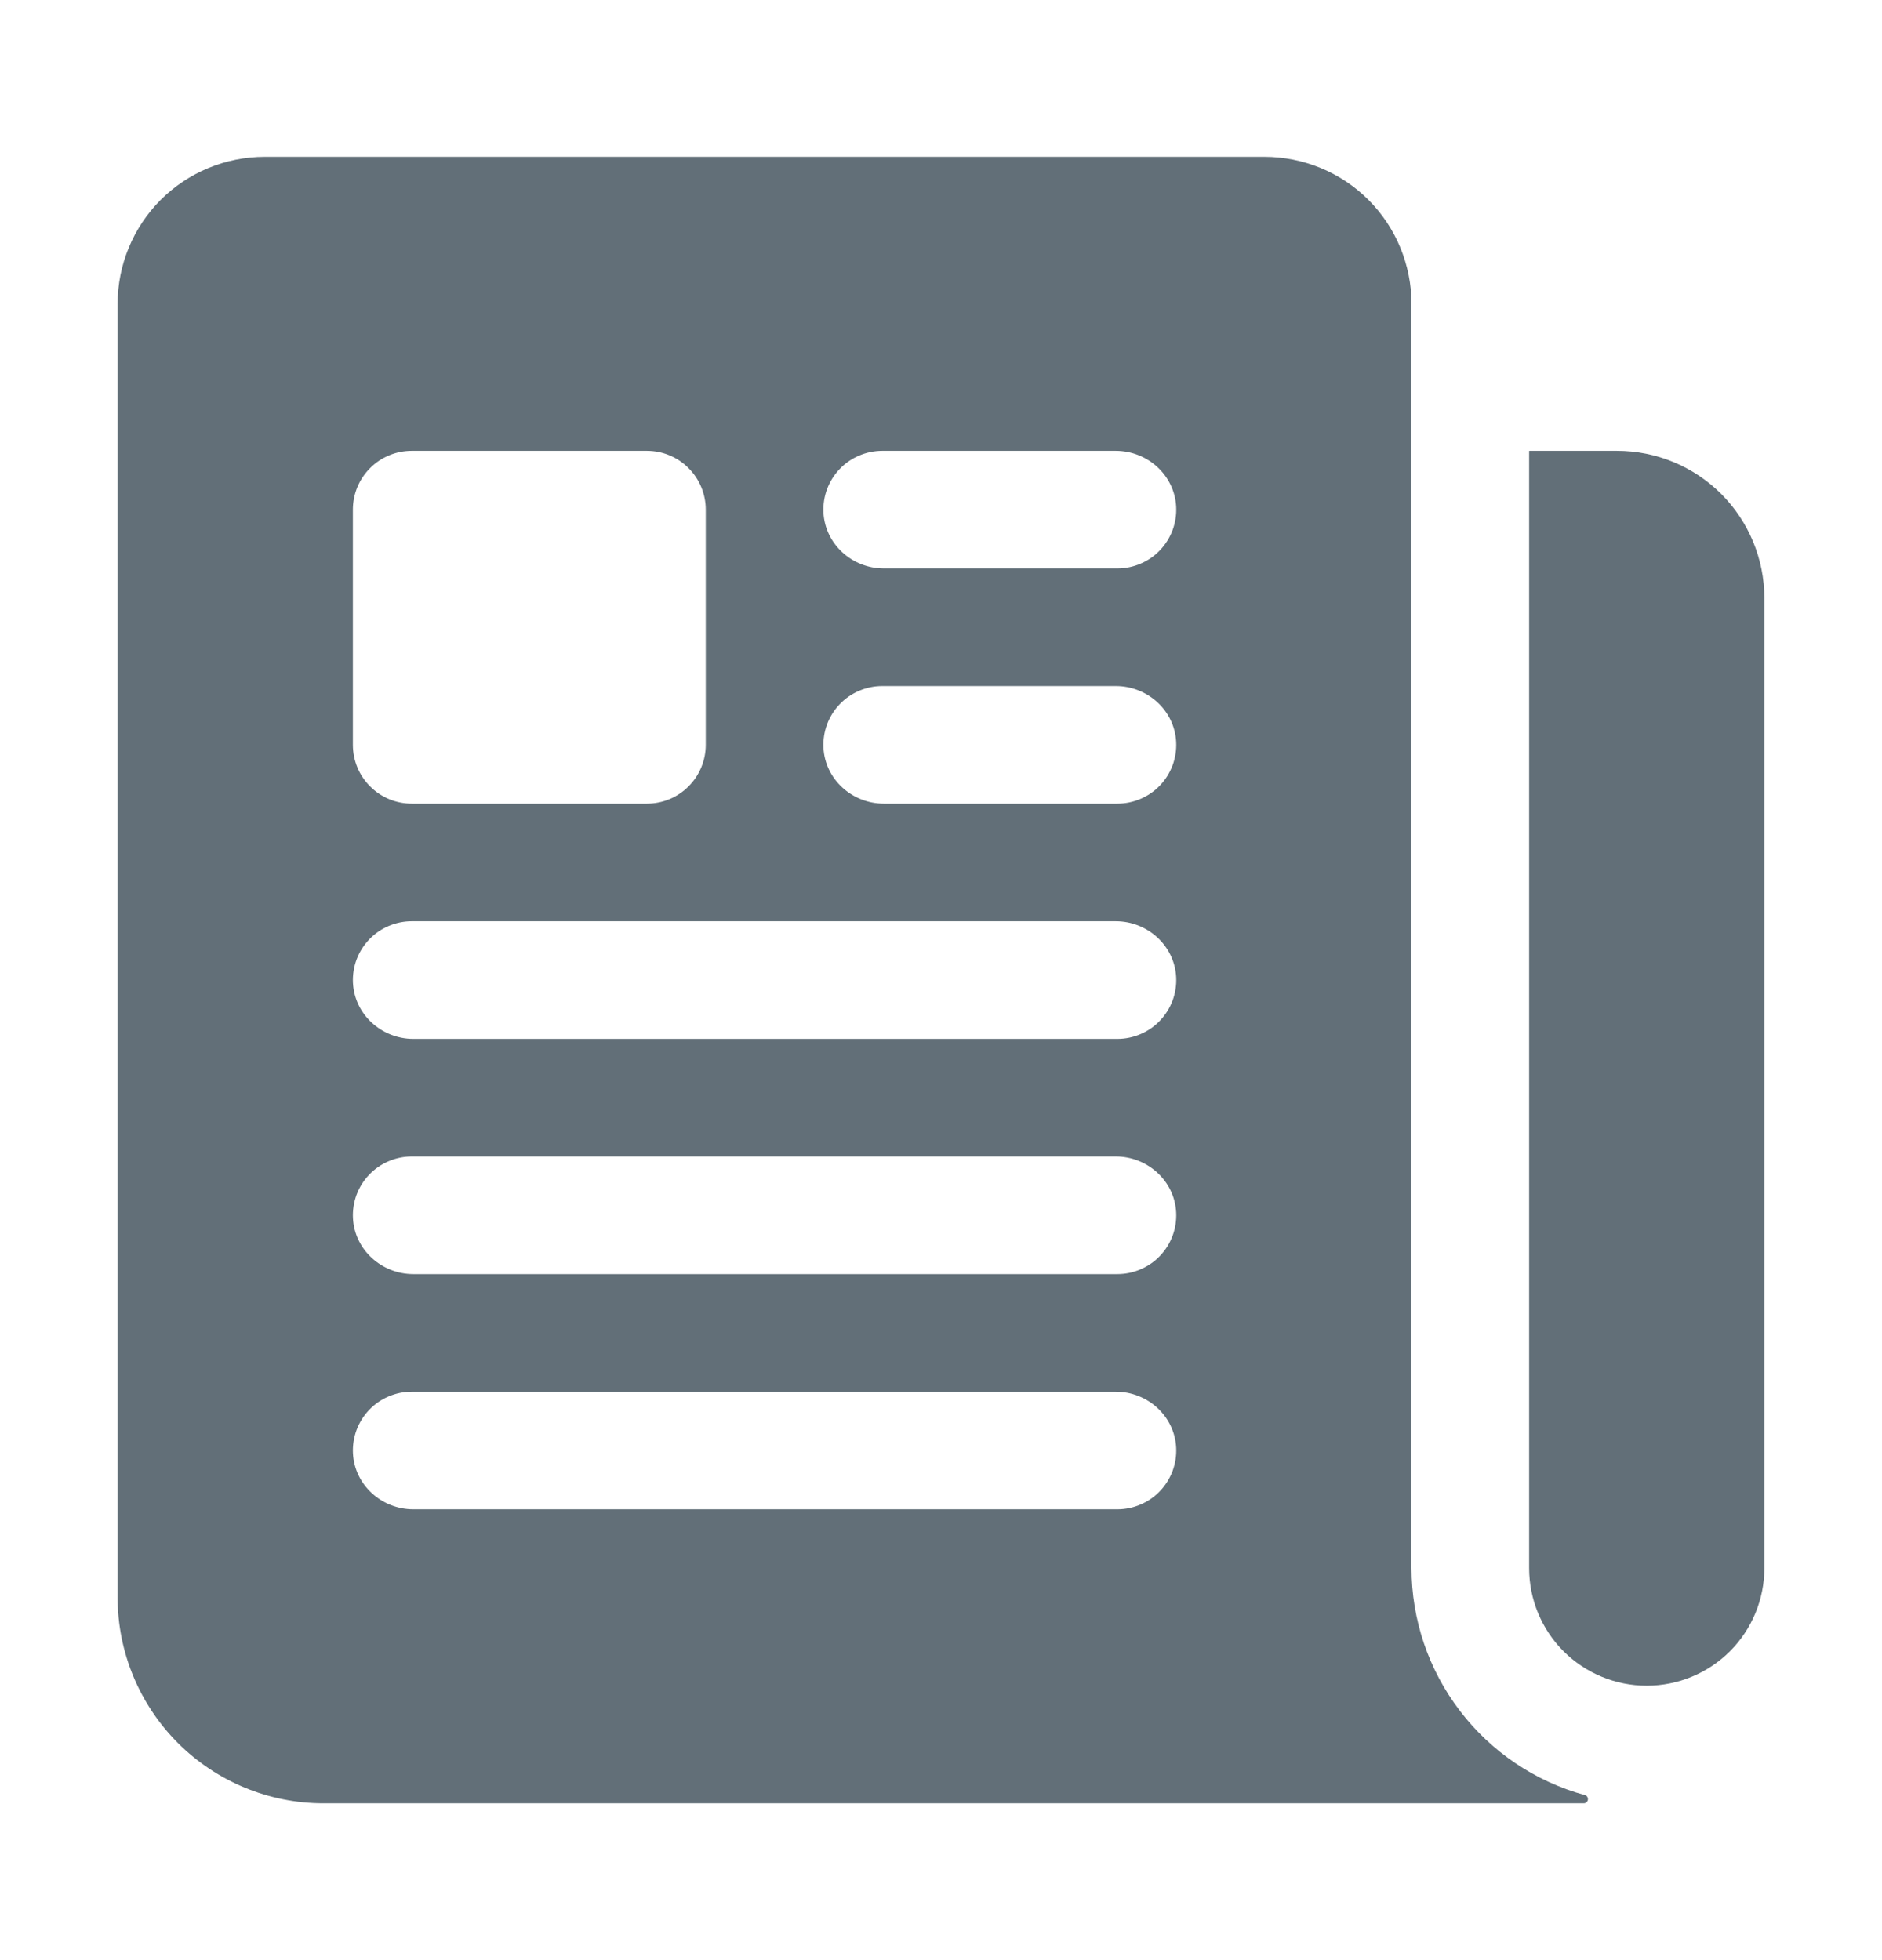
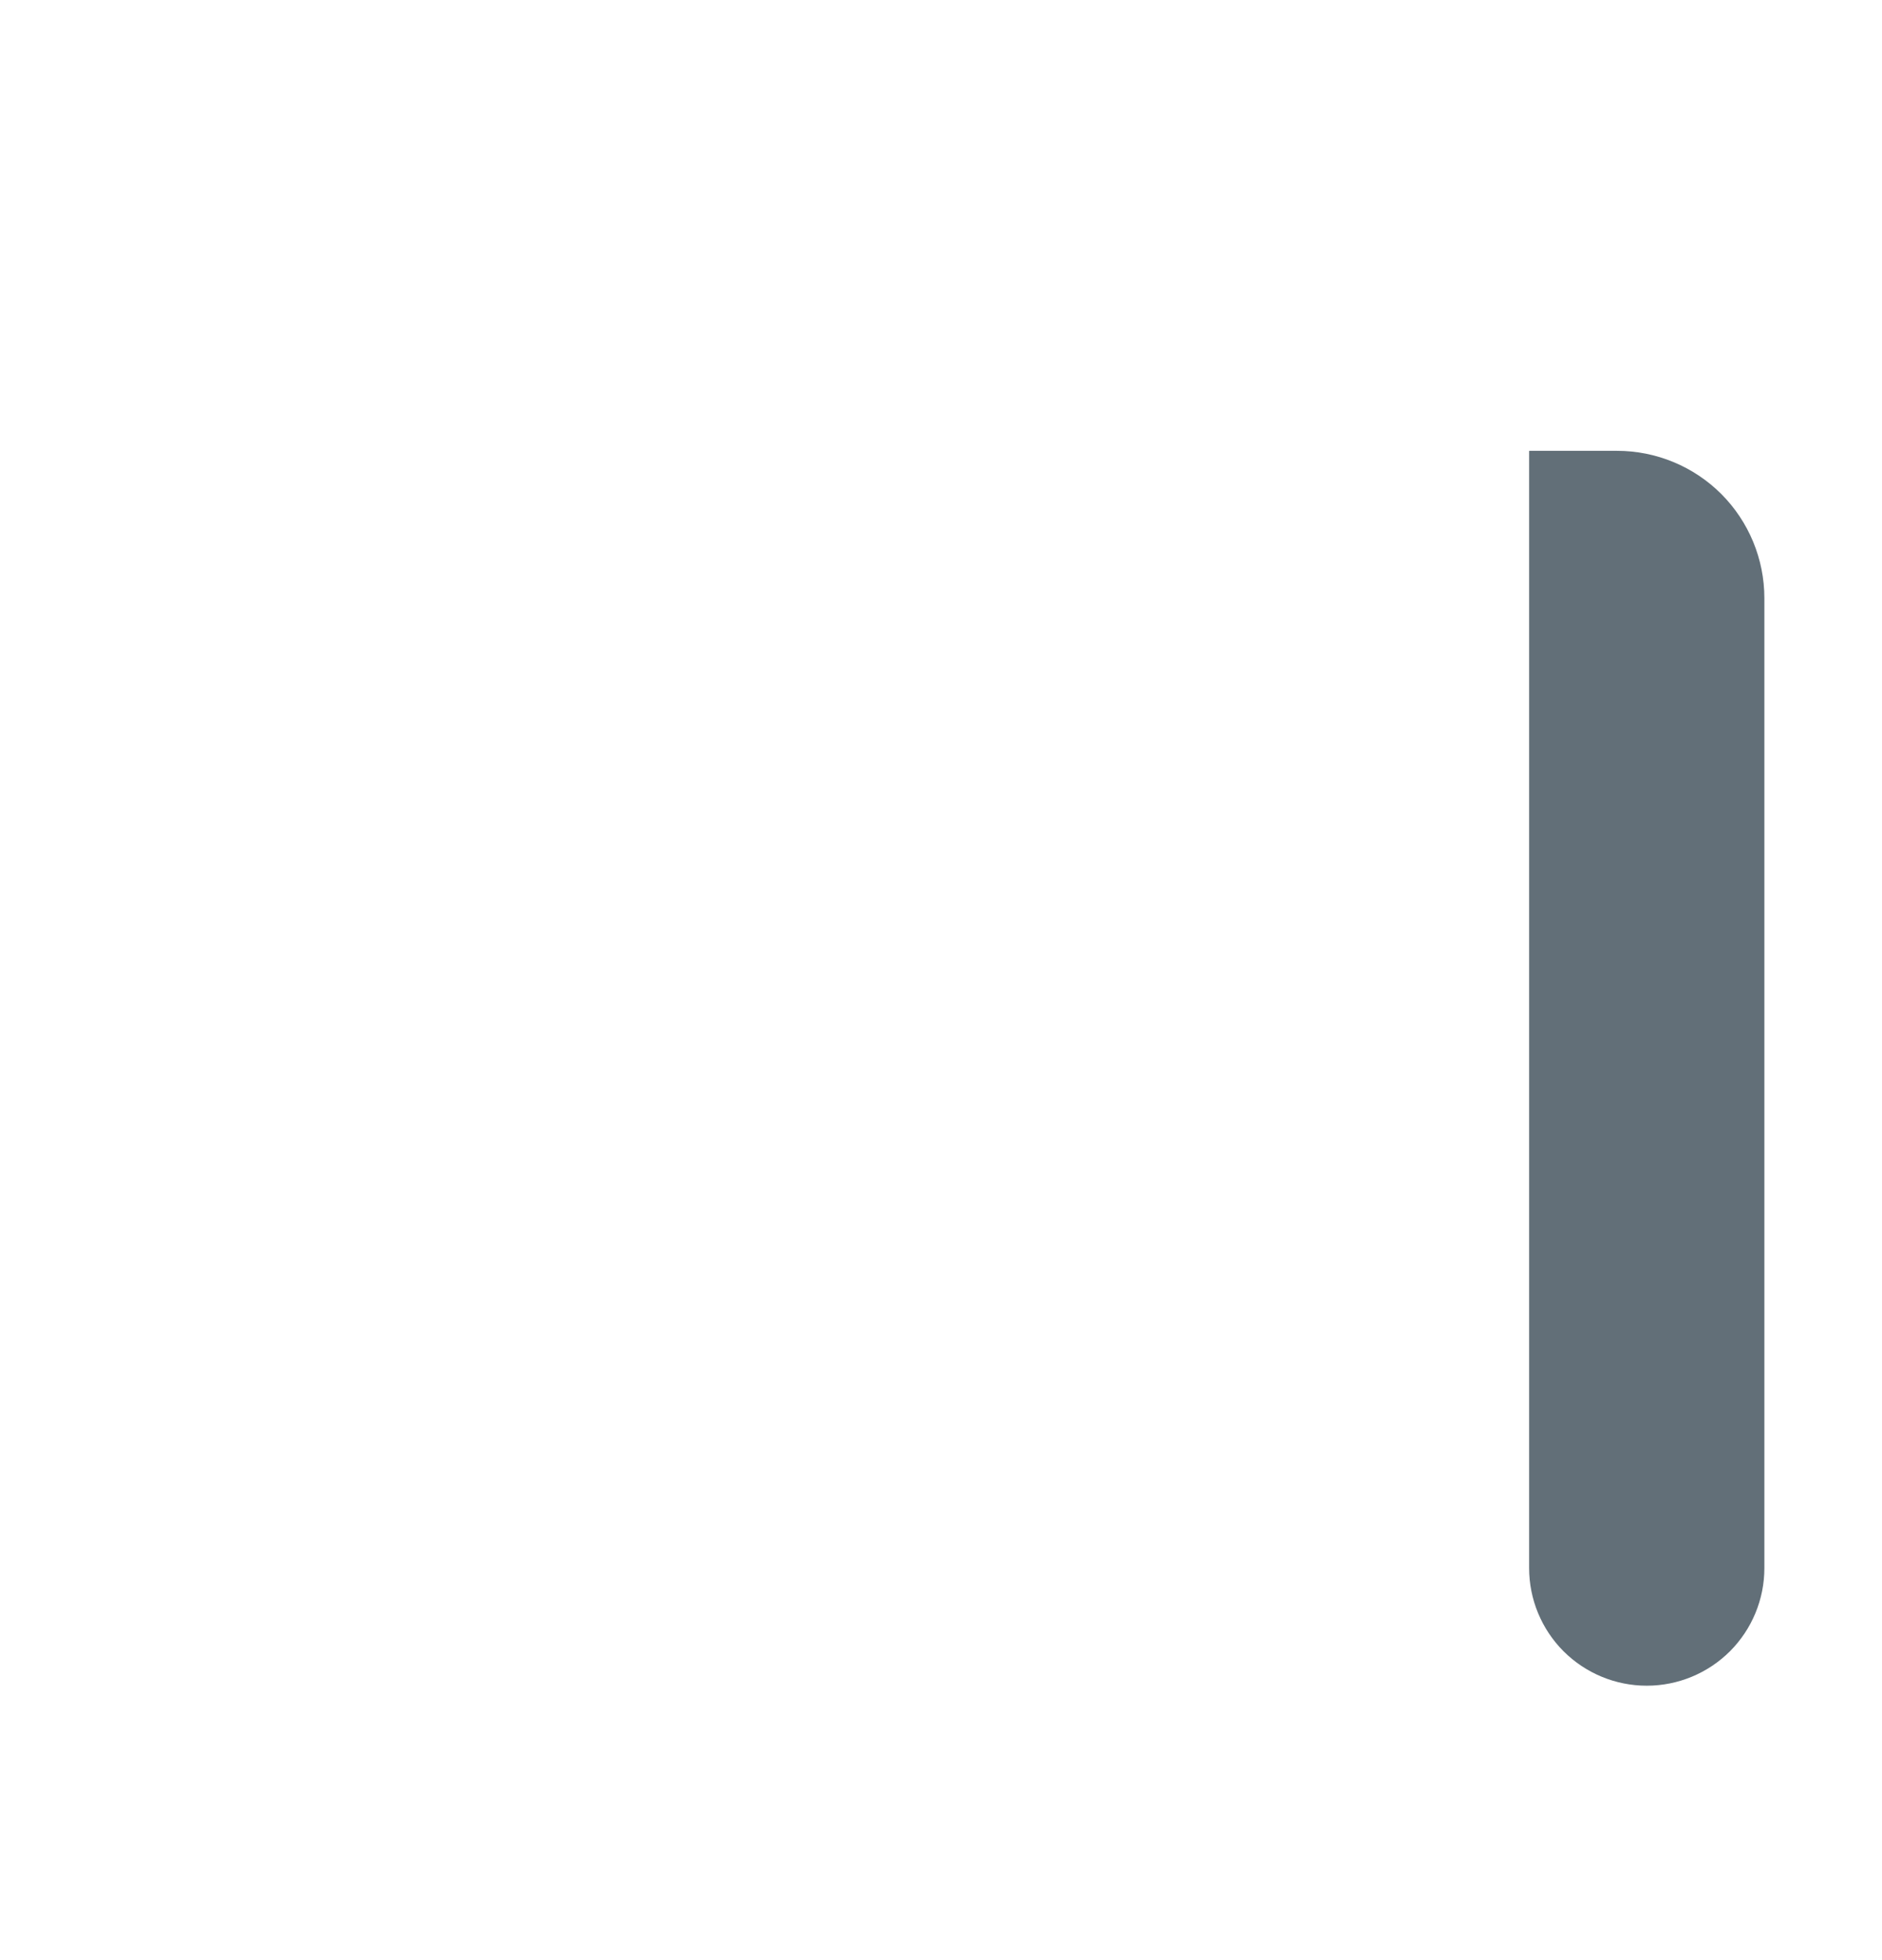
<svg xmlns="http://www.w3.org/2000/svg" width="24" height="25" viewBox="0 0 24 25" fill="none">
  <path d="M20.621 5.75H19.504C19.503 5.75 19.502 5.75 19.501 5.751C19.5 5.752 19.5 5.753 19.5 5.754V20C19.5 20.398 19.658 20.779 19.939 21.061C20.221 21.342 20.602 21.5 21 21.5C21.398 21.5 21.779 21.342 22.061 21.061C22.342 20.779 22.5 20.398 22.5 20V7.629C22.5 7.131 22.302 6.653 21.95 6.3C21.597 5.948 21.119 5.75 20.621 5.75Z" fill="#626F78" />
-   <path d="M18 20V3.875C18 3.629 17.951 3.385 17.857 3.157C17.763 2.93 17.625 2.723 17.451 2.549C17.277 2.375 17.07 2.237 16.843 2.143C16.615 2.049 16.371 2 16.125 2H3.375C2.878 2 2.401 2.198 2.049 2.549C1.698 2.901 1.5 3.378 1.5 3.875V20.375C1.5 21.071 1.777 21.739 2.269 22.231C2.761 22.723 3.429 23 4.125 23H20.196C20.203 23 20.21 22.999 20.217 22.996C20.223 22.993 20.229 22.989 20.234 22.984C20.239 22.979 20.243 22.973 20.246 22.967C20.249 22.96 20.25 22.953 20.25 22.946C20.25 22.934 20.246 22.923 20.239 22.913C20.232 22.904 20.222 22.898 20.21 22.895C19.576 22.721 19.016 22.343 18.617 21.82C18.217 21.297 18.001 20.658 18 20ZM4.5 6.5C4.5 6.301 4.579 6.11 4.72 5.97C4.86 5.829 5.051 5.75 5.25 5.75H8.25C8.449 5.75 8.64 5.829 8.78 5.97C8.921 6.11 9 6.301 9 6.5V9.5C9 9.699 8.921 9.89 8.78 10.03C8.64 10.171 8.449 10.25 8.25 10.25H5.25C5.051 10.25 4.86 10.171 4.72 10.03C4.579 9.89 4.5 9.699 4.5 9.5V6.5ZM14.25 19.25H5.271C4.867 19.25 4.521 18.94 4.501 18.536C4.496 18.435 4.512 18.333 4.547 18.238C4.583 18.143 4.637 18.056 4.707 17.983C4.777 17.909 4.861 17.851 4.955 17.811C5.048 17.771 5.148 17.75 5.25 17.75H14.229C14.633 17.75 14.979 18.06 14.999 18.464C15.004 18.565 14.988 18.667 14.953 18.762C14.917 18.857 14.863 18.944 14.793 19.017C14.723 19.091 14.639 19.149 14.545 19.189C14.452 19.229 14.351 19.25 14.25 19.25ZM14.25 16.25H5.271C4.867 16.25 4.521 15.94 4.501 15.536C4.496 15.435 4.512 15.333 4.547 15.238C4.583 15.143 4.637 15.056 4.707 14.983C4.777 14.909 4.861 14.851 4.955 14.811C5.048 14.771 5.148 14.75 5.25 14.75H14.229C14.633 14.75 14.979 15.06 14.999 15.464C15.004 15.565 14.988 15.667 14.953 15.762C14.917 15.857 14.863 15.944 14.793 16.017C14.723 16.091 14.639 16.149 14.545 16.189C14.452 16.229 14.351 16.25 14.25 16.25ZM14.25 13.25H5.271C4.867 13.25 4.521 12.94 4.501 12.536C4.496 12.435 4.512 12.333 4.547 12.238C4.583 12.143 4.637 12.056 4.707 11.983C4.777 11.909 4.861 11.851 4.955 11.811C5.048 11.771 5.148 11.75 5.25 11.75H14.229C14.633 11.75 14.979 12.06 14.999 12.464C15.004 12.565 14.988 12.667 14.953 12.762C14.917 12.857 14.863 12.944 14.793 13.017C14.723 13.091 14.639 13.149 14.545 13.189C14.452 13.229 14.351 13.25 14.25 13.25ZM14.25 10.25H11.271C10.867 10.25 10.521 9.94 10.501 9.536C10.496 9.435 10.512 9.333 10.547 9.238C10.583 9.143 10.637 9.056 10.707 8.983C10.777 8.909 10.861 8.851 10.955 8.811C11.048 8.771 11.149 8.75 11.25 8.75H14.229C14.633 8.75 14.979 9.06 14.999 9.464C15.004 9.565 14.988 9.667 14.953 9.762C14.917 9.857 14.863 9.944 14.793 10.017C14.723 10.091 14.639 10.149 14.545 10.189C14.452 10.229 14.351 10.25 14.25 10.25ZM14.25 7.25H11.271C10.867 7.25 10.521 6.94 10.501 6.536C10.496 6.435 10.512 6.333 10.547 6.238C10.583 6.143 10.637 6.056 10.707 5.983C10.777 5.909 10.861 5.851 10.955 5.811C11.048 5.771 11.149 5.75 11.25 5.75H14.229C14.633 5.75 14.979 6.06 14.999 6.464C15.004 6.565 14.988 6.667 14.953 6.762C14.917 6.857 14.863 6.944 14.793 7.017C14.723 7.091 14.639 7.149 14.545 7.189C14.452 7.229 14.351 7.25 14.25 7.25Z" fill="#626F78" />
</svg>